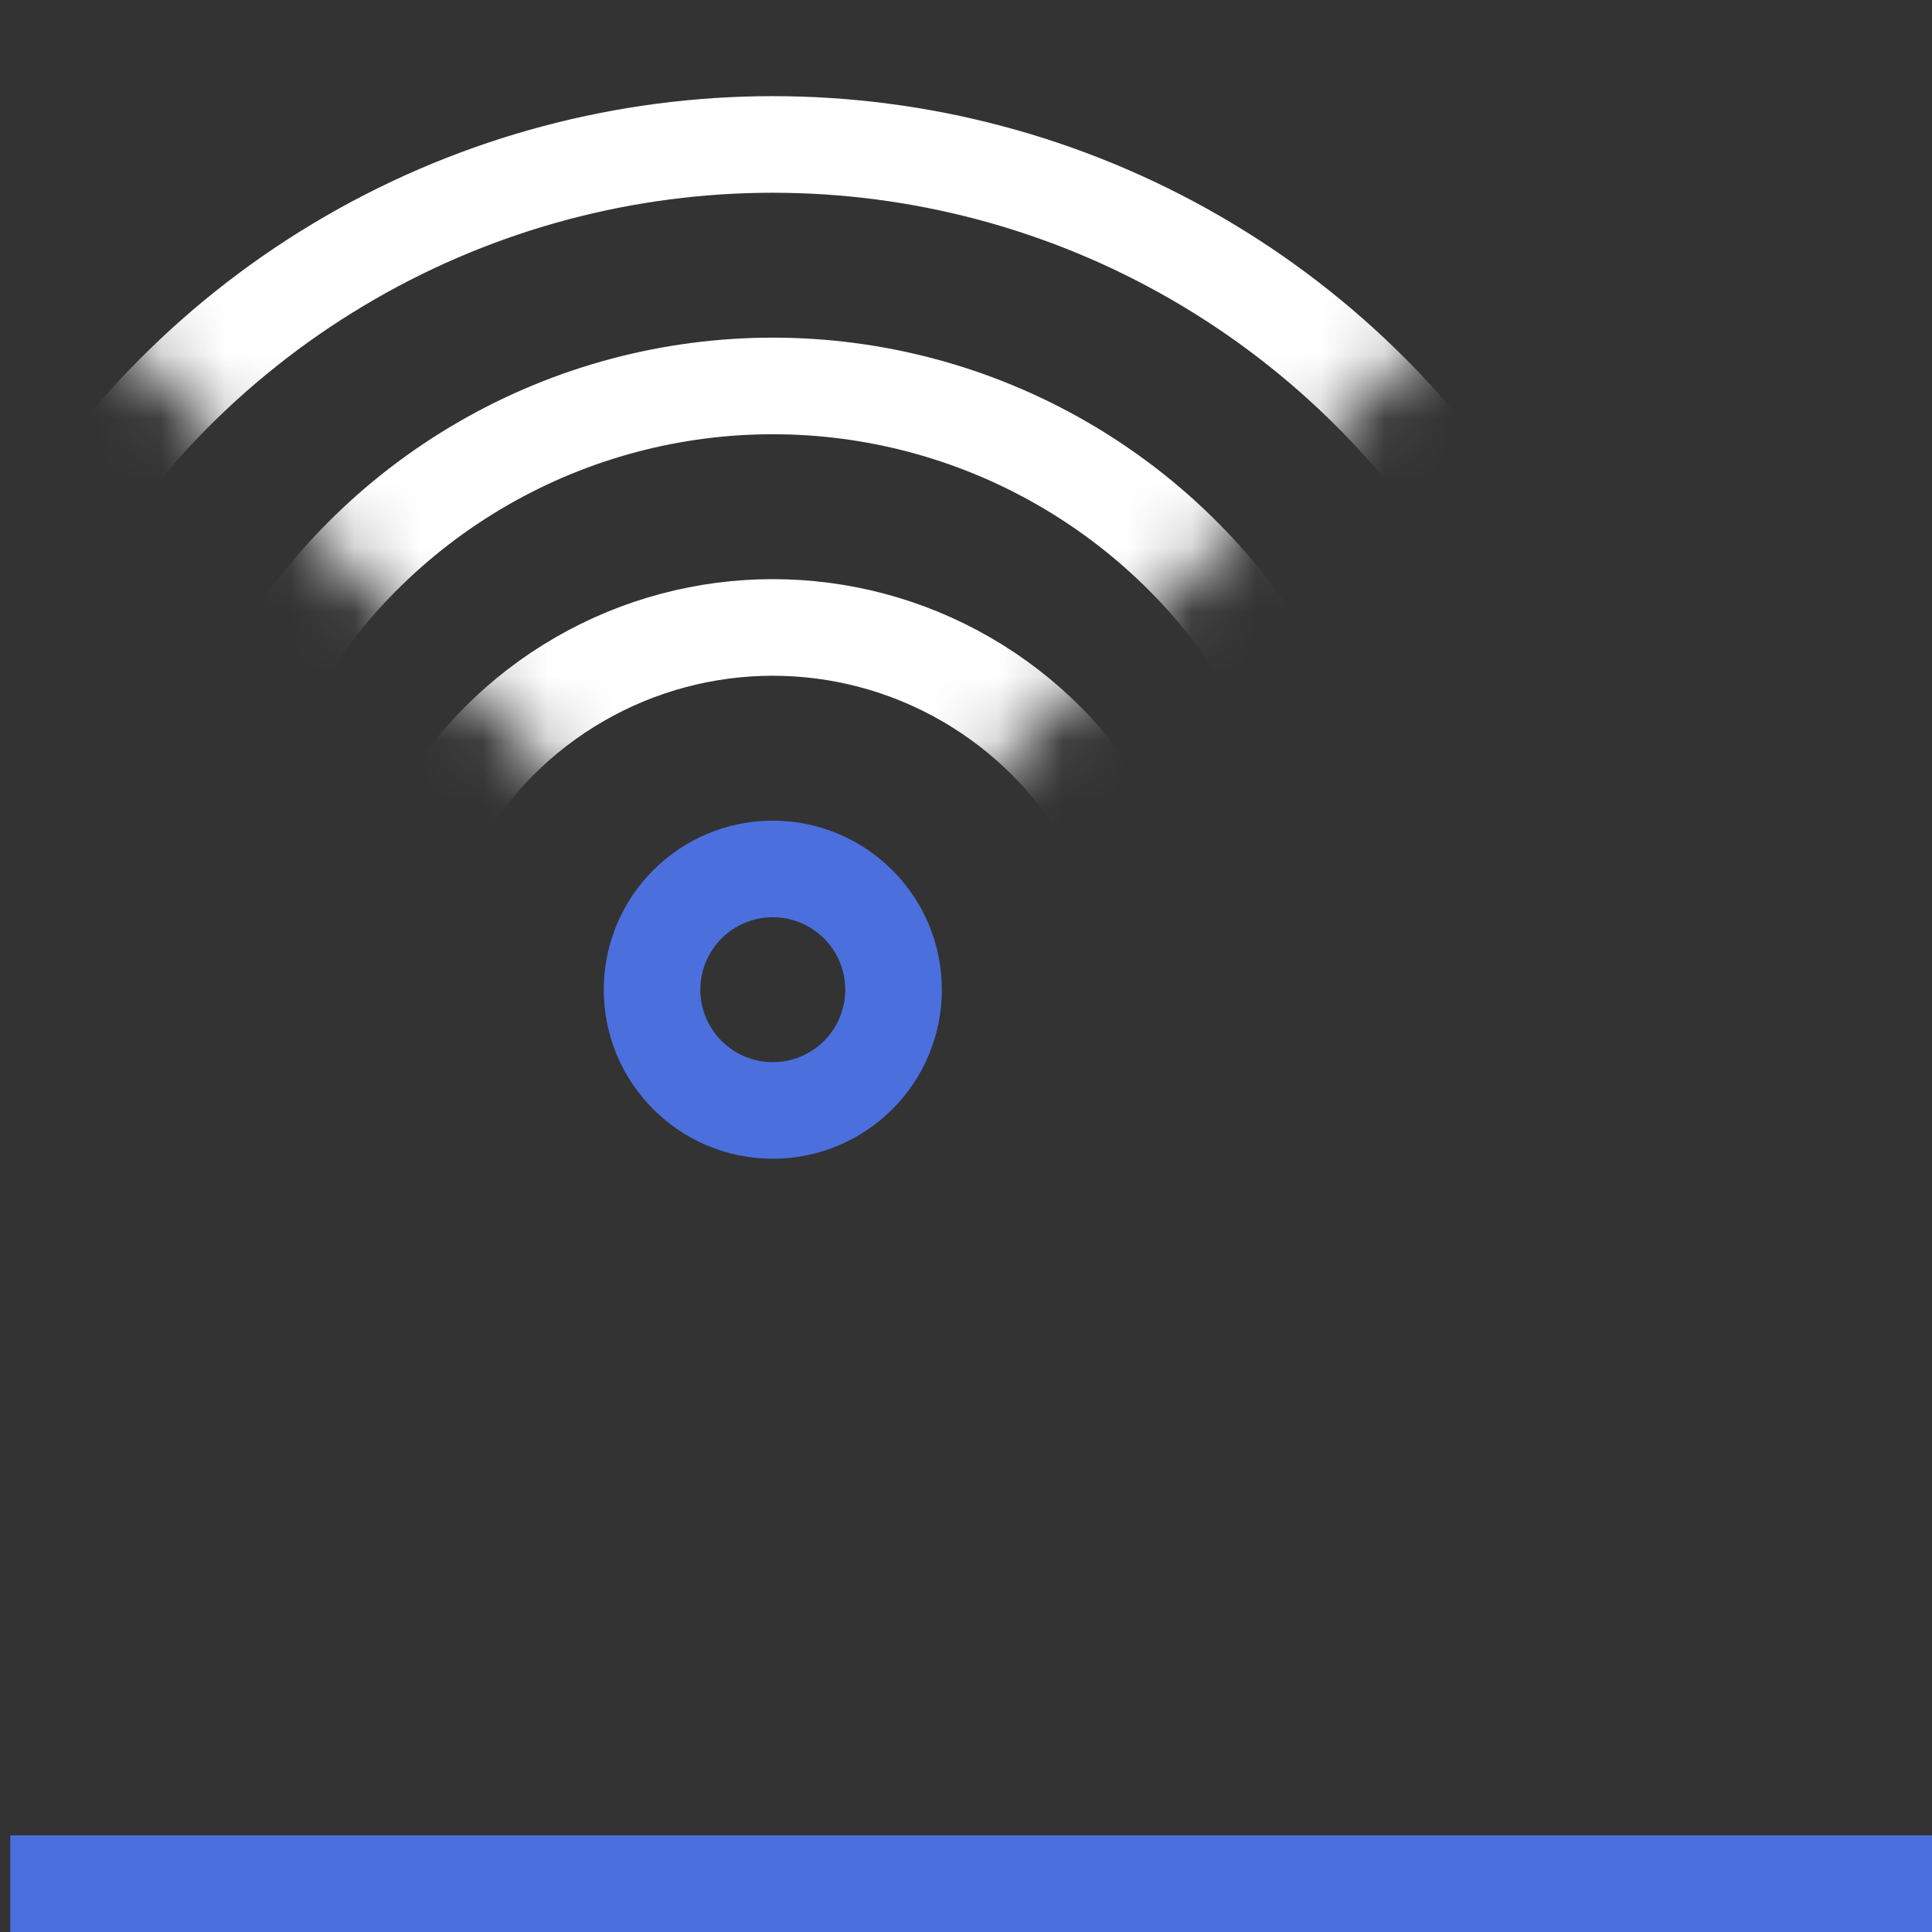
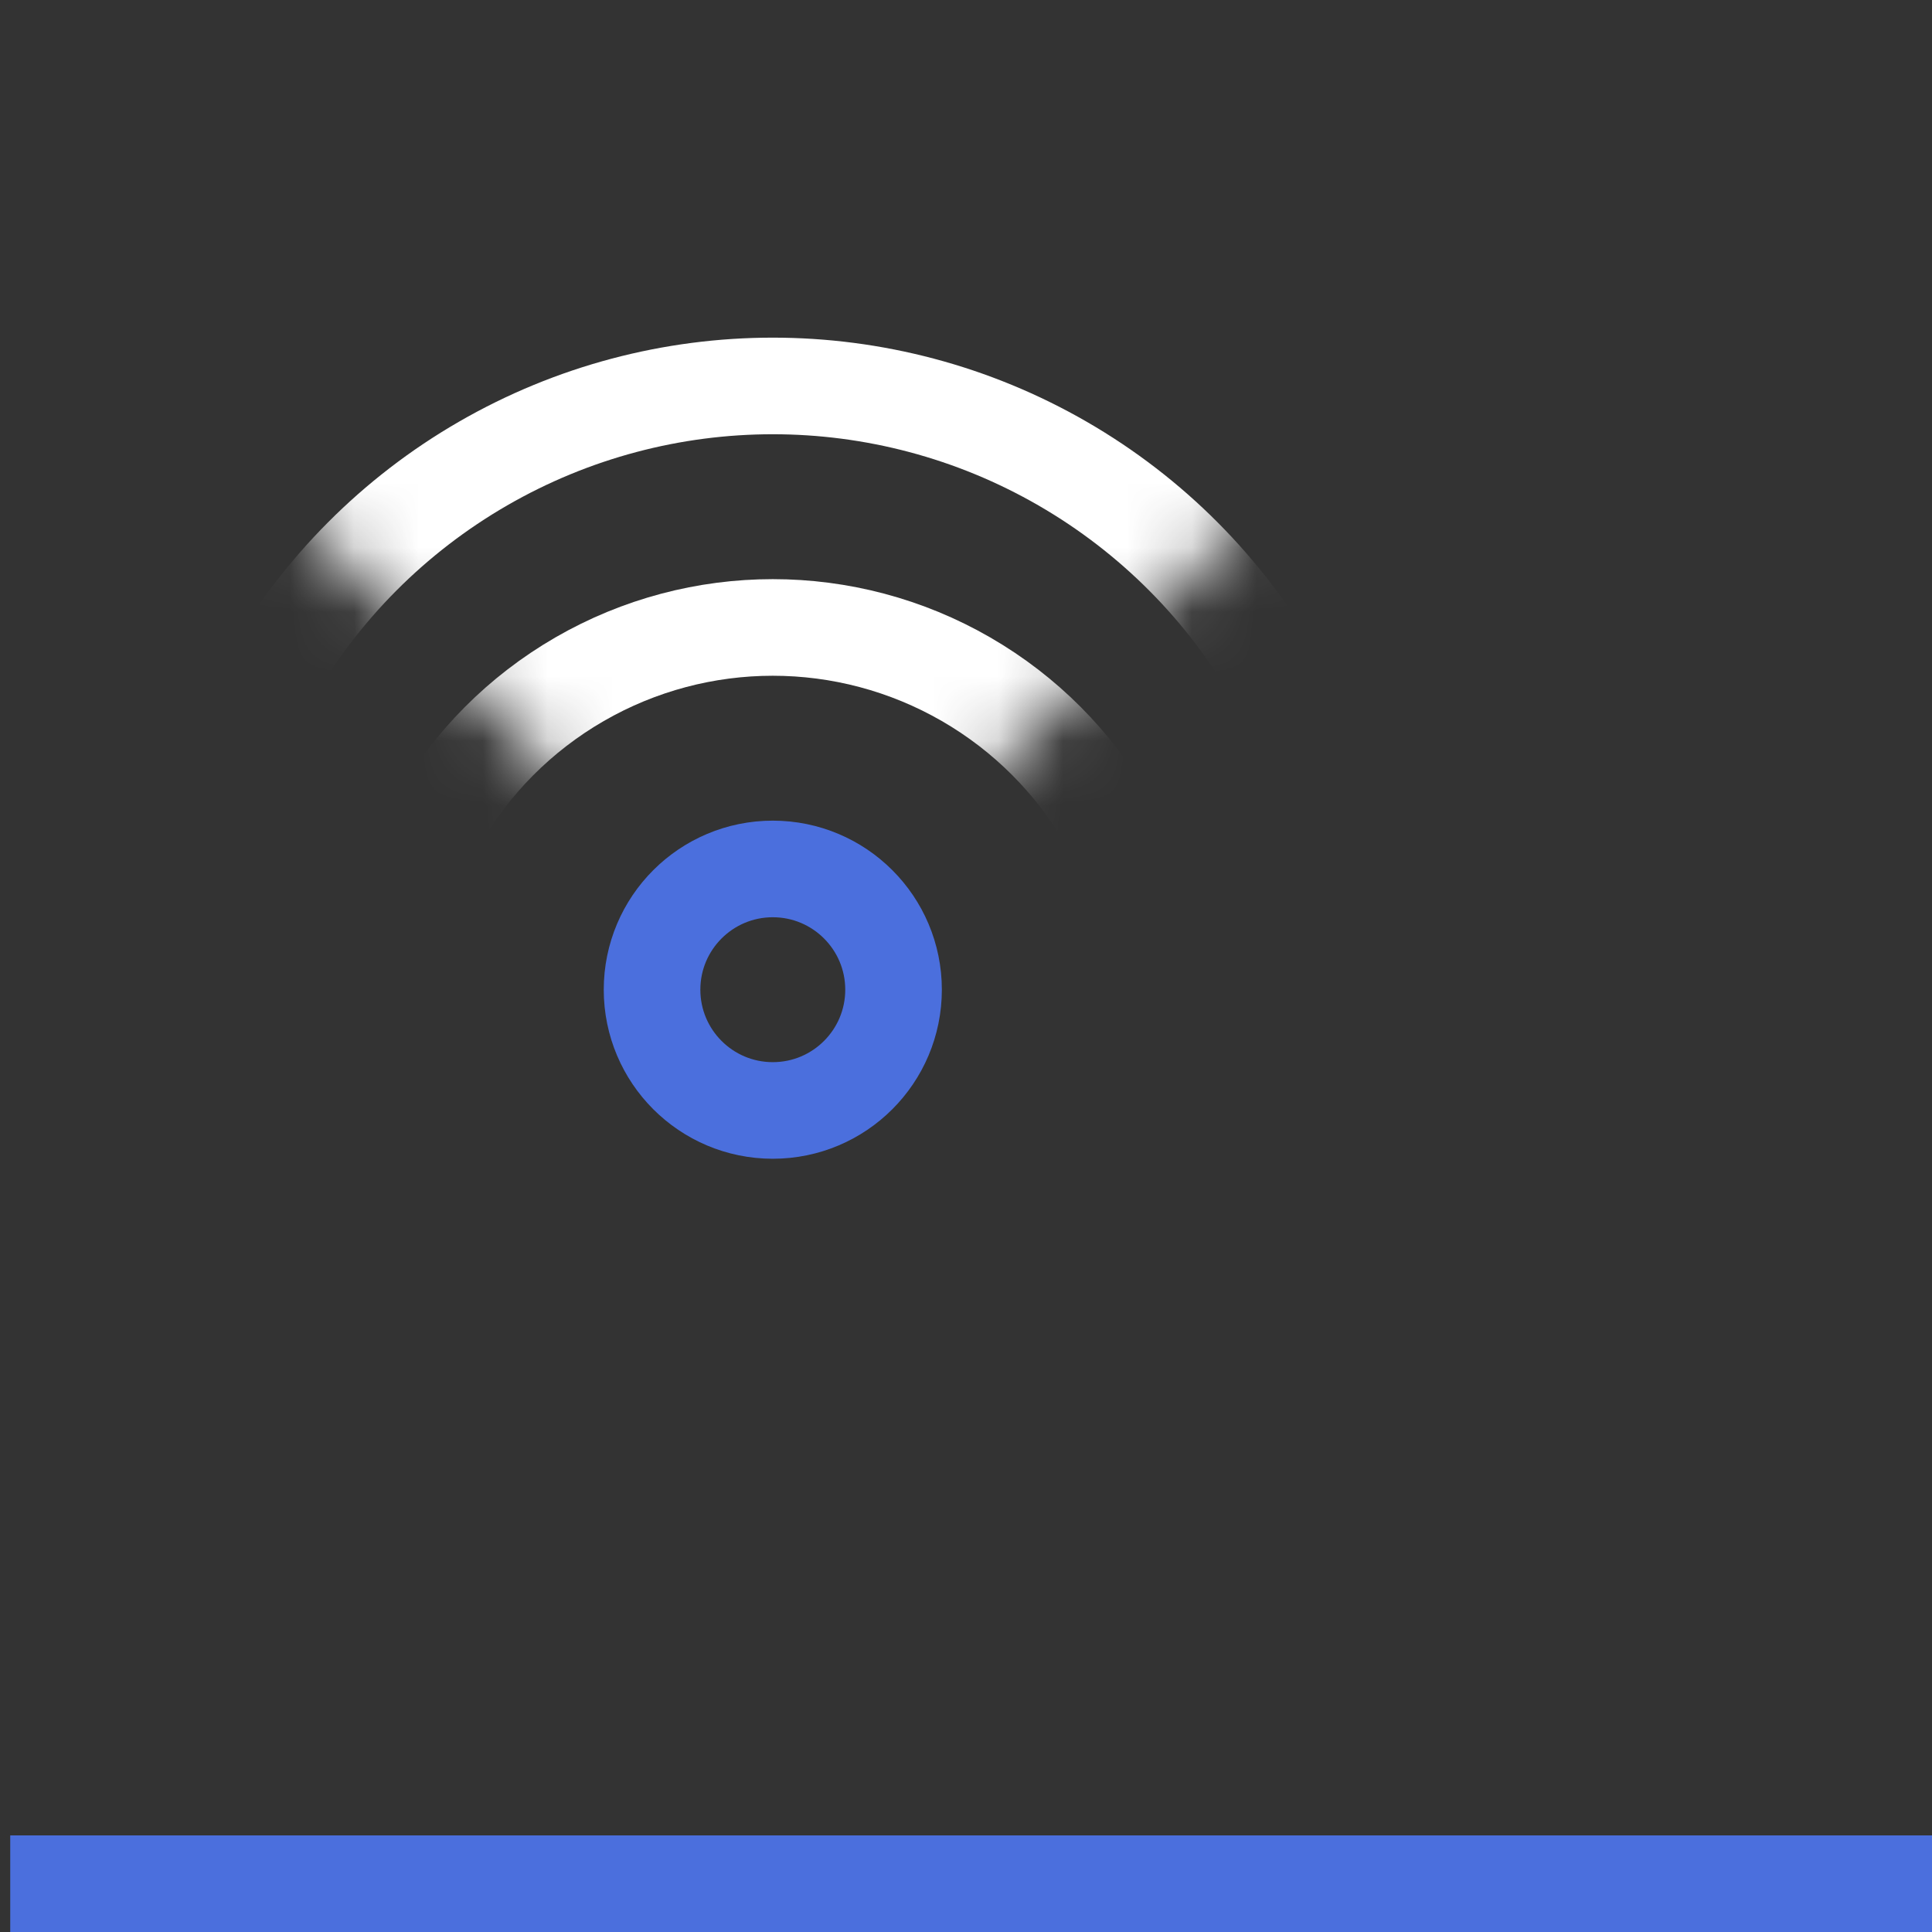
<svg xmlns="http://www.w3.org/2000/svg" width="30" height="30" viewBox="0 0 30 30" fill="none">
  <rect x="0" y="0" width="30" height="30" fill="#333333" stroke="none" />
  <g clip-path="url(#clip0_25949_216)">
    <mask id="mask0_25949_216" style="mask-type:alpha" maskUnits="userSpaceOnUse" x="-1" y="-3" width="26" height="19">
-       <path d="M24.562 2.812C22.913 1.163 20.954 -0.146 18.799 -1.039C16.643 -1.932 14.333 -2.391 12 -2.391C9.667 -2.391 7.357 -1.932 5.201 -1.039C3.046 -0.146 1.087 1.163 -0.563 2.812L12 15.375L24.562 2.812Z" fill="white" />
+       <path d="M24.562 2.812C16.643 -1.932 14.333 -2.391 12 -2.391C9.667 -2.391 7.357 -1.932 5.201 -1.039C3.046 -0.146 1.087 1.163 -0.563 2.812L12 15.375L24.562 2.812Z" fill="white" />
    </mask>
    <g mask="url(#mask0_25949_216)">
      <circle cx="12" cy="14.993" r="9" stroke="white" stroke-width="1.5" />
      <circle cx="12" cy="15.743" r="6" stroke="white" stroke-width="1.5" />
-       <circle cx="12" cy="15.368" r="13.125" stroke="white" stroke-width="1.5" />
    </g>
    <circle cx="12" cy="15.368" r="1.875" stroke="#4B6FDD" stroke-width="1.5" />
    <path d="M30 28.5H0.159V30H30V28.5Z" fill="#4B6FDD" />
  </g>
  <defs>
    <clipPath id="clip0_25949_216">
      <rect width="30" height="30" fill="white" />
    </clipPath>
  </defs>
</svg>